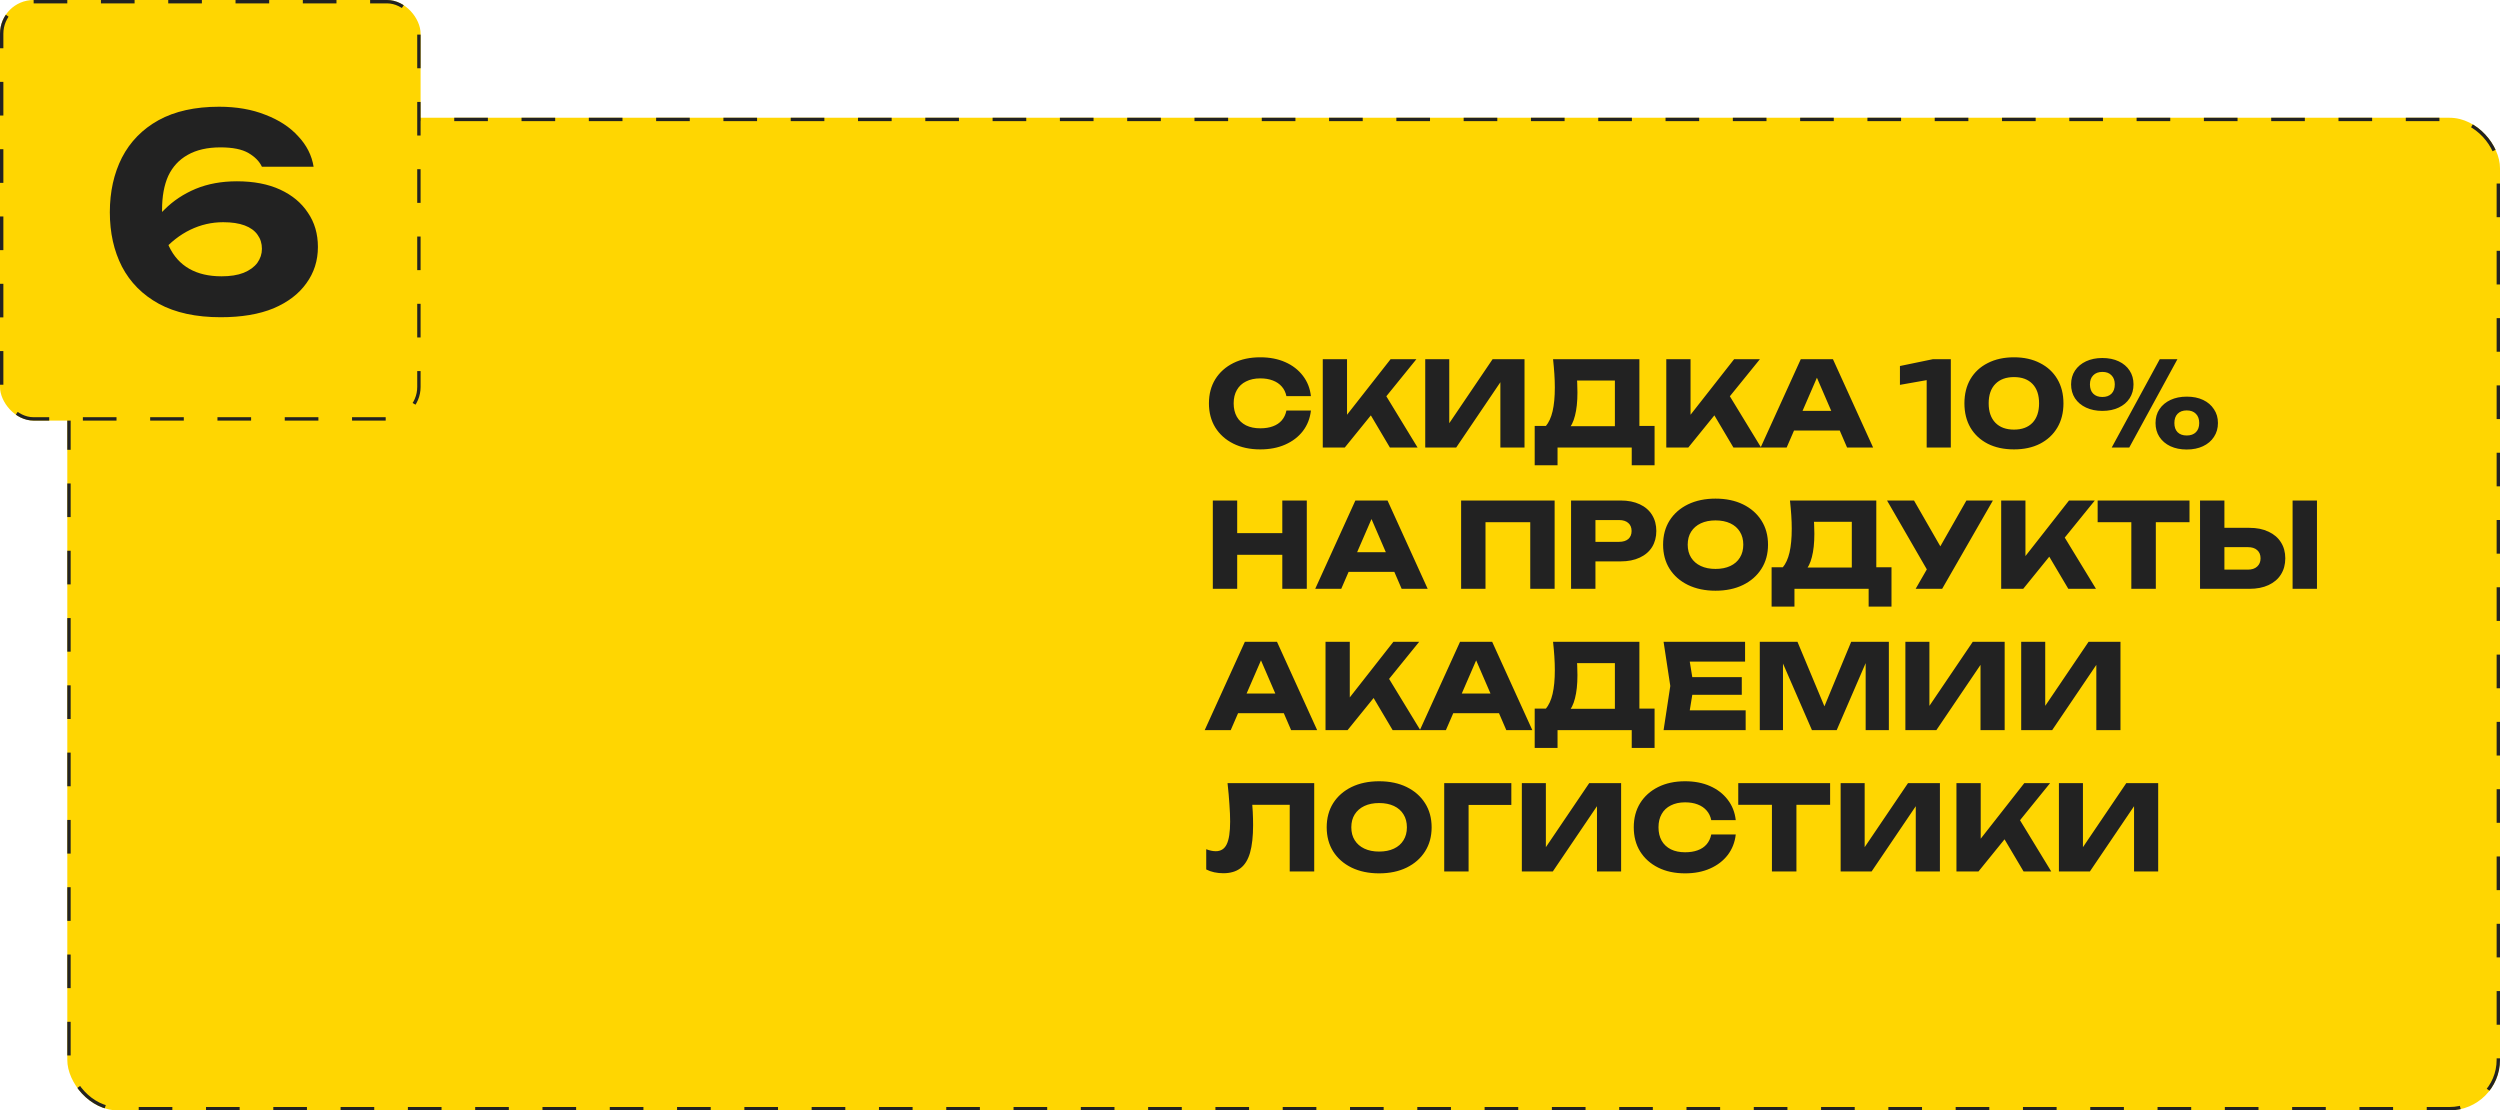
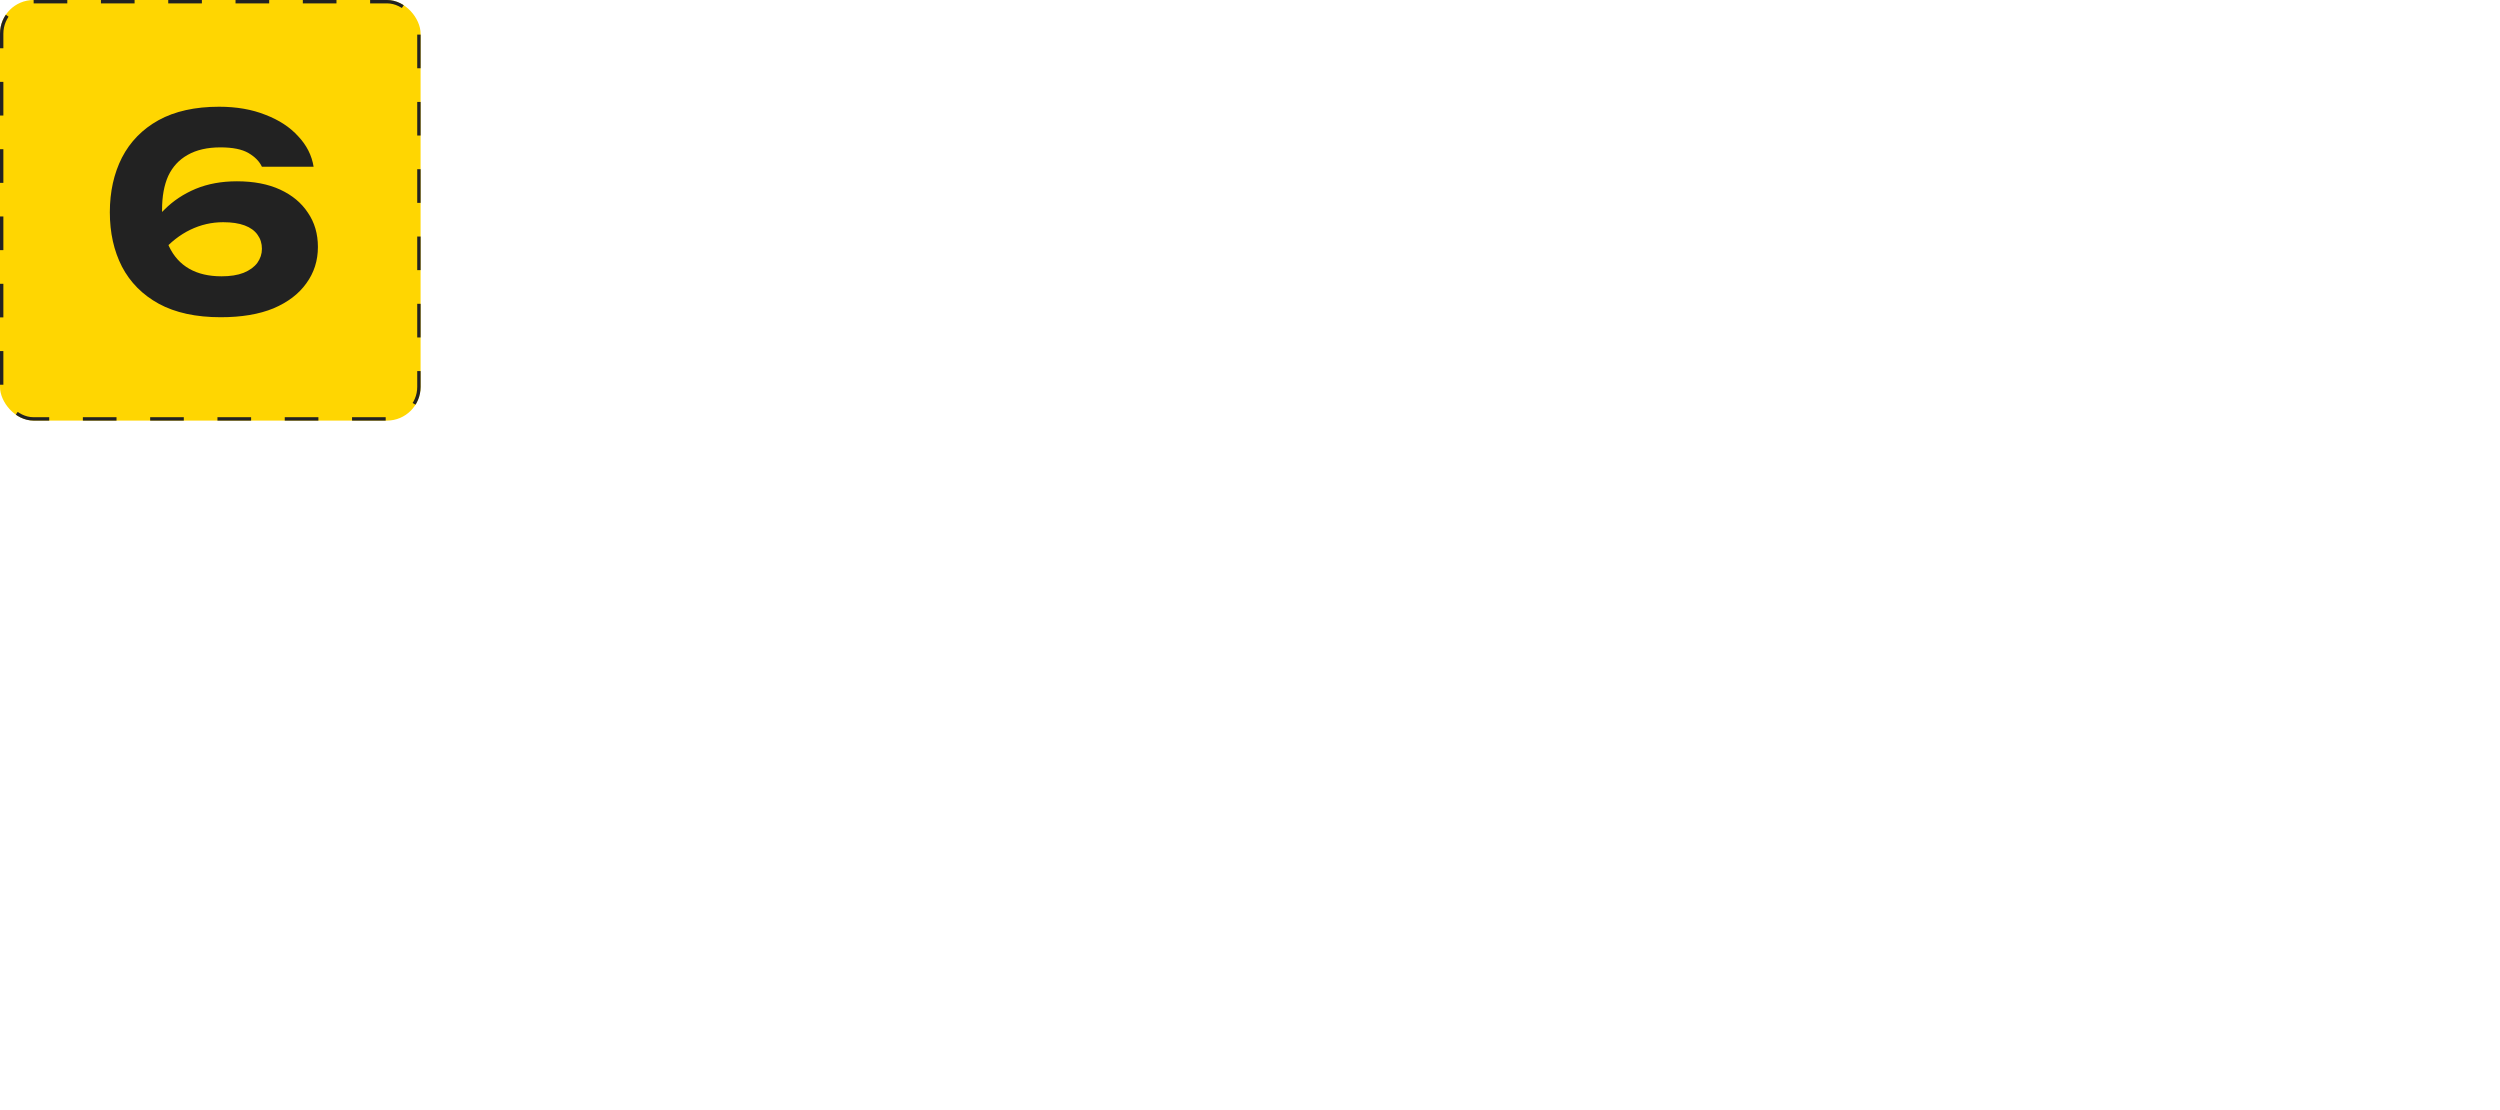
<svg xmlns="http://www.w3.org/2000/svg" width="743" height="330" viewBox="0 0 743 330" fill="none">
  <g filter="url(#filter0_b_1193_761)">
-     <rect x="20" y="35" width="723" height="295" rx="15" fill="#FFD601" />
-     <rect x="20.5" y="35.5" width="722" height="294" rx="14.5" stroke="#222222" stroke-dasharray="10 10" />
-   </g>
-   <path d="M389.605 122.01C389.348 124.32 388.555 126.35 387.225 128.1C385.895 129.827 384.145 131.168 381.975 132.125C379.828 133.082 377.355 133.56 374.555 133.56C371.498 133.56 368.827 132.988 366.54 131.845C364.253 130.702 362.468 129.103 361.185 127.05C359.925 124.997 359.295 122.605 359.295 119.875C359.295 117.145 359.925 114.753 361.185 112.7C362.468 110.647 364.253 109.048 366.54 107.905C368.827 106.762 371.498 106.19 374.555 106.19C377.355 106.19 379.828 106.668 381.975 107.625C384.145 108.582 385.895 109.935 387.225 111.685C388.555 113.412 389.348 115.43 389.605 117.74H382.325C382.092 116.62 381.637 115.675 380.96 114.905C380.283 114.112 379.397 113.505 378.3 113.085C377.227 112.665 375.978 112.455 374.555 112.455C372.922 112.455 371.51 112.758 370.32 113.365C369.13 113.948 368.22 114.8 367.59 115.92C366.96 117.017 366.645 118.335 366.645 119.875C366.645 121.415 366.96 122.745 367.59 123.865C368.22 124.962 369.13 125.813 370.32 126.42C371.51 127.003 372.922 127.295 374.555 127.295C375.978 127.295 377.227 127.097 378.3 126.7C379.397 126.303 380.283 125.708 380.96 124.915C381.637 124.122 382.092 123.153 382.325 122.01H389.605ZM393.126 133V106.75H400.336V127.225L398.411 125.72L413.286 106.75H420.951L399.671 133H393.126ZM405.656 120.47L410.976 116.06L421.301 133H413.076L405.656 120.47ZM423.58 133V106.75H430.72V129.185L428.725 128.73L443.6 106.75H453.085V133H445.91V110.145L447.94 110.6L432.785 133H423.58ZM456.111 138.285V126.595H461.781L464.091 126.665H482.291L484.111 126.595H491.741V138.285H484.951V133H462.901V138.285H456.111ZM461.571 106.75H487.226V130.97H479.946V109.795L483.236 113.085H465.421L468.431 110.67C468.618 111.743 468.723 112.782 468.746 113.785C468.793 114.788 468.816 115.745 468.816 116.655C468.816 119.385 468.571 121.683 468.081 123.55C467.615 125.417 466.903 126.828 465.946 127.785C465.013 128.742 463.835 129.22 462.411 129.22L459.366 126.7C460.3 125.603 460.988 124.11 461.431 122.22C461.875 120.307 462.096 117.95 462.096 115.15C462.096 113.867 462.05 112.525 461.956 111.125C461.863 109.725 461.735 108.267 461.571 106.75ZM495.221 133V106.75H502.431V127.225L500.506 125.72L515.381 106.75H523.046L501.766 133H495.221ZM507.751 120.47L513.071 116.06L523.396 133H515.171L507.751 120.47ZM530.785 127.96V122.115H548.88V127.96H530.785ZM544.75 106.75L556.685 133H548.95L538.94 109.83H541.04L530.995 133H523.26L535.195 106.75H544.75ZM579.782 106.75V133H572.607V109.27L575.967 112.385L564.662 114.38V108.78L574.462 106.75H579.782ZM598.56 133.56C595.574 133.56 592.972 133 590.755 131.88C588.539 130.737 586.824 129.138 585.61 127.085C584.42 125.032 583.825 122.628 583.825 119.875C583.825 117.122 584.42 114.718 585.61 112.665C586.824 110.612 588.539 109.025 590.755 107.905C592.972 106.762 595.574 106.19 598.56 106.19C601.524 106.19 604.102 106.762 606.295 107.905C608.512 109.025 610.227 110.612 611.44 112.665C612.654 114.718 613.26 117.122 613.26 119.875C613.26 122.628 612.654 125.032 611.44 127.085C610.227 129.138 608.512 130.737 606.295 131.88C604.102 133 601.524 133.56 598.56 133.56ZM598.56 127.68C600.917 127.68 602.749 127.003 604.055 125.65C605.362 124.273 606.015 122.348 606.015 119.875C606.015 117.378 605.362 115.453 604.055 114.1C602.749 112.747 600.917 112.07 598.56 112.07C596.204 112.07 594.36 112.747 593.03 114.1C591.7 115.453 591.035 117.378 591.035 119.875C591.035 122.348 591.7 124.273 593.03 125.65C594.36 127.003 596.204 127.68 598.56 127.68ZM624.804 122.115C622.984 122.115 621.374 121.788 619.974 121.135C618.574 120.482 617.477 119.56 616.684 118.37C615.914 117.18 615.529 115.803 615.529 114.24C615.529 112.677 615.914 111.312 616.684 110.145C617.477 108.955 618.574 108.033 619.974 107.38C621.374 106.727 622.984 106.4 624.804 106.4C626.67 106.4 628.292 106.727 629.669 107.38C631.069 108.033 632.154 108.955 632.924 110.145C633.694 111.312 634.079 112.677 634.079 114.24C634.079 115.803 633.694 117.18 632.924 118.37C632.154 119.56 631.069 120.482 629.669 121.135C628.292 121.788 626.67 122.115 624.804 122.115ZM624.804 117.985C625.97 117.985 626.88 117.658 627.534 117.005C628.187 116.352 628.514 115.43 628.514 114.24C628.514 113.097 628.187 112.198 627.534 111.545C626.904 110.868 626.005 110.53 624.839 110.53C623.672 110.53 622.762 110.868 622.109 111.545C621.455 112.198 621.129 113.097 621.129 114.24C621.129 115.43 621.455 116.352 622.109 117.005C622.762 117.658 623.66 117.985 624.804 117.985ZM649.899 133.595C648.055 133.595 646.434 133.268 645.034 132.615C643.657 131.962 642.572 131.04 641.779 129.85C641.009 128.66 640.624 127.283 640.624 125.72C640.624 124.157 641.009 122.792 641.779 121.625C642.572 120.435 643.669 119.513 645.069 118.86C646.469 118.207 648.079 117.88 649.899 117.88C651.765 117.88 653.387 118.207 654.764 118.86C656.14 119.513 657.214 120.435 657.984 121.625C658.777 122.792 659.174 124.157 659.174 125.72C659.174 127.283 658.777 128.66 657.984 129.85C657.214 131.04 656.129 131.962 654.729 132.615C653.352 133.268 651.742 133.595 649.899 133.595ZM649.899 129.43C651.065 129.43 651.975 129.103 652.629 128.45C653.282 127.797 653.609 126.887 653.609 125.72C653.609 124.553 653.282 123.643 652.629 122.99C651.975 122.313 651.065 121.975 649.899 121.975C648.732 121.975 647.822 122.313 647.169 122.99C646.539 123.643 646.224 124.553 646.224 125.72C646.224 126.887 646.539 127.797 647.169 128.45C647.822 129.103 648.732 129.43 649.899 129.43ZM641.884 106.75H647.134L632.819 133H627.604L641.884 106.75ZM360.45 148.75H367.695V175H360.45V148.75ZM381.1 148.75H388.38V175H381.1V148.75ZM364.51 158.445H384.11V164.885H364.51V158.445ZM398.407 169.96V164.115H416.502V169.96H398.407ZM412.372 148.75L424.307 175H416.572L406.562 151.83H408.662L398.617 175H390.882L402.817 148.75H412.372ZM462.034 148.75V175H454.789V151.9L458.044 155.19H438.234L441.489 151.9V175H434.244V148.75H462.034ZM481.655 148.75C483.848 148.75 485.738 149.123 487.325 149.87C488.935 150.617 490.16 151.678 491 153.055C491.84 154.408 492.26 155.995 492.26 157.815C492.26 159.612 491.84 161.198 491 162.575C490.16 163.928 488.935 164.978 487.325 165.725C485.738 166.472 483.848 166.845 481.655 166.845H470.28V161.035H481.2C482.366 161.035 483.276 160.755 483.93 160.195C484.583 159.612 484.91 158.818 484.91 157.815C484.91 156.788 484.583 155.995 483.93 155.435C483.276 154.852 482.366 154.56 481.2 154.56H470.91L474.165 151.2V175H466.92V148.75H481.655ZM509.846 175.56C506.742 175.56 504.012 174.988 501.656 173.845C499.322 172.702 497.502 171.103 496.196 169.05C494.912 166.997 494.271 164.605 494.271 161.875C494.271 159.145 494.912 156.753 496.196 154.7C497.502 152.647 499.322 151.048 501.656 149.905C504.012 148.762 506.742 148.19 509.846 148.19C512.972 148.19 515.702 148.762 518.036 149.905C520.369 151.048 522.189 152.647 523.496 154.7C524.802 156.753 525.456 159.145 525.456 161.875C525.456 164.605 524.802 166.997 523.496 169.05C522.189 171.103 520.369 172.702 518.036 173.845C515.702 174.988 512.972 175.56 509.846 175.56ZM509.846 169.085C511.549 169.085 513.019 168.793 514.256 168.21C515.492 167.627 516.437 166.798 517.091 165.725C517.767 164.652 518.106 163.368 518.106 161.875C518.106 160.382 517.767 159.098 517.091 158.025C516.437 156.952 515.492 156.123 514.256 155.54C513.019 154.957 511.549 154.665 509.846 154.665C508.166 154.665 506.707 154.957 505.471 155.54C504.234 156.123 503.277 156.952 502.601 158.025C501.924 159.098 501.586 160.382 501.586 161.875C501.586 163.368 501.924 164.652 502.601 165.725C503.277 166.798 504.234 167.627 505.471 168.21C506.707 168.793 508.166 169.085 509.846 169.085ZM526.521 180.285V168.595H532.191L534.501 168.665H552.701L554.521 168.595H562.151V180.285H555.361V175H533.311V180.285H526.521ZM531.981 148.75H557.636V172.97H550.356V151.795L553.646 155.085H535.831L538.841 152.67C539.028 153.743 539.133 154.782 539.156 155.785C539.203 156.788 539.226 157.745 539.226 158.655C539.226 161.385 538.981 163.683 538.491 165.55C538.025 167.417 537.313 168.828 536.356 169.785C535.423 170.742 534.245 171.22 532.821 171.22L529.776 168.7C530.71 167.603 531.398 166.11 531.841 164.22C532.285 162.307 532.506 159.95 532.506 157.15C532.506 155.867 532.46 154.525 532.366 153.125C532.273 151.725 532.145 150.267 531.981 148.75ZM569.331 175L574.056 166.775H574.161L584.416 148.75H592.291L577.206 175H569.331ZM573.951 171.465L560.826 148.75H568.841L579.096 166.6L573.951 171.465ZM594.752 175V148.75H601.962V169.225L600.037 167.72L614.912 148.75H622.577L601.297 175H594.752ZM607.282 162.47L612.602 158.06L622.927 175H614.702L607.282 162.47ZM633.431 151.935H640.711V175H633.431V151.935ZM623.421 148.75H650.721V155.19H623.421V148.75ZM653.848 175V148.75H661.093V172.55L657.838 169.295H668.058C669.248 169.295 670.17 168.992 670.823 168.385C671.5 167.778 671.838 166.962 671.838 165.935C671.838 164.885 671.5 164.068 670.823 163.485C670.17 162.902 669.248 162.61 668.058 162.61H657.208V156.87H668.513C670.73 156.87 672.632 157.255 674.218 158.025C675.828 158.772 677.053 159.822 677.893 161.175C678.757 162.528 679.188 164.115 679.188 165.935C679.188 167.755 678.757 169.353 677.893 170.73C677.053 172.083 675.828 173.133 674.218 173.88C672.632 174.627 670.73 175 668.513 175H653.848ZM681.358 148.75H688.603V175H681.358V148.75ZM365.56 211.96V206.115H383.655V211.96H365.56ZM379.525 190.75L391.46 217H383.725L373.715 193.83H375.815L365.77 217H358.035L369.97 190.75H379.525ZM393.946 217V190.75H401.156V211.225L399.231 209.72L414.106 190.75H421.771L400.491 217H393.946ZM406.476 204.47L411.796 200.06L422.121 217H413.896L406.476 204.47ZM429.51 211.96V206.115H447.605V211.96H429.51ZM443.475 190.75L455.41 217H447.675L437.665 193.83H439.765L429.72 217H421.985L433.92 190.75H443.475ZM456.111 222.285V210.595H461.781L464.091 210.665H482.291L484.111 210.595H491.741V222.285H484.951V217H462.901V222.285H456.111ZM461.571 190.75H487.226V214.97H479.946V193.795L483.236 197.085H465.421L468.431 194.67C468.618 195.743 468.723 196.782 468.746 197.785C468.793 198.788 468.816 199.745 468.816 200.655C468.816 203.385 468.571 205.683 468.081 207.55C467.615 209.417 466.903 210.828 465.946 211.785C465.013 212.742 463.835 213.22 462.411 213.22L459.366 210.7C460.3 209.603 460.988 208.11 461.431 206.22C461.875 204.307 462.096 201.95 462.096 199.15C462.096 197.867 462.05 196.525 461.956 195.125C461.863 193.725 461.735 192.267 461.571 190.75ZM517.656 201.25V206.5H498.441V201.25H517.656ZM503.376 203.875L501.661 214.41L498.721 211.12H518.811V217H494.416L496.411 203.875L494.416 190.75H518.636V196.63H498.721L501.661 193.34L503.376 203.875ZM561.369 190.75V217H554.474V193.34L556.014 193.515L545.864 217H538.514L528.329 193.585L529.904 193.41V217H523.009V190.75H534.209L543.624 213.29H540.824L550.169 190.75H561.369ZM566.28 217V190.75H573.42V213.185L571.425 212.73L586.3 190.75H595.785V217H588.61V194.145L590.64 194.6L575.485 217H566.28ZM600.699 217V190.75H607.839V213.185L605.844 212.73L620.719 190.75H630.204V217H623.029V194.145L625.059 194.6L609.904 217H600.699ZM364.825 232.75H390.585V259H383.305V235.9L386.595 239.19H368.885L371.93 236.775C372.117 238.315 372.245 239.797 372.315 241.22C372.385 242.62 372.42 243.95 372.42 245.21C372.42 248.57 372.117 251.312 371.51 253.435C370.903 255.535 369.947 257.075 368.64 258.055C367.333 259.035 365.642 259.525 363.565 259.525C362.655 259.525 361.757 259.432 360.87 259.245C360.007 259.058 359.213 258.778 358.49 258.405V252.385C359.517 252.782 360.462 252.98 361.325 252.98C362.842 252.98 363.927 252.292 364.58 250.915C365.257 249.538 365.595 247.287 365.595 244.16C365.595 242.643 365.525 240.94 365.385 239.05C365.268 237.16 365.082 235.06 364.825 232.75ZM409.87 259.56C406.767 259.56 404.037 258.988 401.68 257.845C399.347 256.702 397.527 255.103 396.22 253.05C394.937 250.997 394.295 248.605 394.295 245.875C394.295 243.145 394.937 240.753 396.22 238.7C397.527 236.647 399.347 235.048 401.68 233.905C404.037 232.762 406.767 232.19 409.87 232.19C412.997 232.19 415.727 232.762 418.06 233.905C420.393 235.048 422.213 236.647 423.52 238.7C424.827 240.753 425.48 243.145 425.48 245.875C425.48 248.605 424.827 250.997 423.52 253.05C422.213 255.103 420.393 256.702 418.06 257.845C415.727 258.988 412.997 259.56 409.87 259.56ZM409.87 253.085C411.573 253.085 413.043 252.793 414.28 252.21C415.517 251.627 416.462 250.798 417.115 249.725C417.792 248.652 418.13 247.368 418.13 245.875C418.13 244.382 417.792 243.098 417.115 242.025C416.462 240.952 415.517 240.123 414.28 239.54C413.043 238.957 411.573 238.665 409.87 238.665C408.19 238.665 406.732 238.957 405.495 239.54C404.258 240.123 403.302 240.952 402.625 242.025C401.948 243.098 401.61 244.382 401.61 245.875C401.61 247.368 401.948 248.652 402.625 249.725C403.302 250.798 404.258 251.627 405.495 252.21C406.732 252.793 408.19 253.085 409.87 253.085ZM449.17 232.75V239.225H433.21L436.465 235.935V259H429.22V232.75H449.17ZM452.291 259V232.75H459.431V255.185L457.436 254.73L472.311 232.75H481.796V259H474.621V236.145L476.651 236.6L461.496 259H452.291ZM515.865 248.01C515.608 250.32 514.815 252.35 513.485 254.1C512.155 255.827 510.405 257.168 508.235 258.125C506.088 259.082 503.615 259.56 500.815 259.56C497.758 259.56 495.086 258.988 492.8 257.845C490.513 256.702 488.728 255.103 487.445 253.05C486.185 250.997 485.555 248.605 485.555 245.875C485.555 243.145 486.185 240.753 487.445 238.7C488.728 236.647 490.513 235.048 492.8 233.905C495.086 232.762 497.758 232.19 500.815 232.19C503.615 232.19 506.088 232.668 508.235 233.625C510.405 234.582 512.155 235.935 513.485 237.685C514.815 239.412 515.608 241.43 515.865 243.74H508.585C508.351 242.62 507.896 241.675 507.22 240.905C506.543 240.112 505.656 239.505 504.56 239.085C503.486 238.665 502.238 238.455 500.815 238.455C499.181 238.455 497.77 238.758 496.58 239.365C495.39 239.948 494.48 240.8 493.85 241.92C493.22 243.017 492.905 244.335 492.905 245.875C492.905 247.415 493.22 248.745 493.85 249.865C494.48 250.962 495.39 251.813 496.58 252.42C497.77 253.003 499.181 253.295 500.815 253.295C502.238 253.295 503.486 253.097 504.56 252.7C505.656 252.303 506.543 251.708 507.22 250.915C507.896 250.122 508.351 249.153 508.585 248.01H515.865ZM526.619 235.935H533.899V259H526.619V235.935ZM516.609 232.75H543.909V239.19H516.609V232.75ZM547.037 259V232.75H554.177V255.185L552.182 254.73L567.057 232.75H576.542V259H569.367V236.145L571.397 236.6L556.242 259H547.037ZM581.456 259V232.75H588.666V253.225L586.741 251.72L601.616 232.75H609.281L588.001 259H581.456ZM593.986 246.47L599.306 242.06L609.631 259H601.406L593.986 246.47ZM611.91 259V232.75H619.05V255.185L617.055 254.73L631.93 232.75H641.415V259H634.24V236.145L636.27 236.6L621.115 259H611.91Z" fill="#222222" />
+     </g>
  <g filter="url(#filter1_b_1193_761)">
    <rect width="125" height="125" rx="10" fill="#FFD601" />
    <rect x="0.5" y="0.5" width="124" height="124" rx="9.5" stroke="#222222" stroke-dasharray="10 10" />
  </g>
  <path d="M65.123 31.72C70.296 31.72 74.883 32.52 78.883 34.12C82.936 35.667 86.19 37.8 88.643 40.52C91.15 43.187 92.67 46.2 93.203 49.56H77.843C77.097 47.96 75.763 46.6 73.843 45.48C71.923 44.36 69.15 43.8 65.523 43.8C61.63 43.8 58.377 44.547 55.763 46.04C53.203 47.48 51.283 49.56 50.003 52.28C48.776 55 48.163 58.36 48.163 62.36C48.163 66.68 48.856 70.307 50.243 73.24C51.63 76.173 53.63 78.387 56.243 79.88C58.856 81.373 62.056 82.12 65.843 82.12C68.457 82.12 70.643 81.773 72.403 81.08C74.216 80.333 75.576 79.347 76.483 78.12C77.39 76.84 77.843 75.453 77.843 73.96C77.843 72.36 77.416 70.973 76.563 69.8C75.71 68.573 74.43 67.64 72.723 67C71.016 66.36 68.883 66.04 66.323 66.04C62.91 66.04 59.657 66.787 56.563 68.28C53.47 69.773 50.643 71.987 48.083 74.92L42.483 71.08C44.136 67.773 46.27 64.84 48.883 62.28C51.496 59.667 54.59 57.613 58.163 56.12C61.79 54.627 65.87 53.88 70.403 53.88C75.416 53.88 79.71 54.707 83.283 56.36C86.856 58.013 89.603 60.307 91.523 63.24C93.496 66.12 94.483 69.507 94.483 73.4C94.483 77.453 93.337 81.053 91.043 84.2C88.803 87.347 85.55 89.827 81.283 91.64C77.016 93.4 71.79 94.28 65.603 94.28C58.243 94.28 52.11 92.947 47.203 90.28C42.35 87.613 38.697 83.933 36.243 79.24C33.843 74.547 32.643 69.16 32.643 63.08C32.643 57 33.843 51.587 36.243 46.84C38.697 42.093 42.323 38.387 47.123 35.72C51.977 33.053 57.977 31.72 65.123 31.72Z" fill="#222222" />
  <defs>
    <filter id="filter0_b_1193_761" x="5" y="20" width="753" height="325" filterUnits="userSpaceOnUse" color-interpolation-filters="sRGB">
      <feFlood flood-opacity="0" result="BackgroundImageFix" />
      <feGaussianBlur in="BackgroundImageFix" stdDeviation="7.5" />
      <feComposite in2="SourceAlpha" operator="in" result="effect1_backgroundBlur_1193_761" />
      <feBlend mode="normal" in="SourceGraphic" in2="effect1_backgroundBlur_1193_761" result="shape" />
    </filter>
    <filter id="filter1_b_1193_761" x="-15" y="-15" width="155" height="155" filterUnits="userSpaceOnUse" color-interpolation-filters="sRGB">
      <feFlood flood-opacity="0" result="BackgroundImageFix" />
      <feGaussianBlur in="BackgroundImageFix" stdDeviation="7.5" />
      <feComposite in2="SourceAlpha" operator="in" result="effect1_backgroundBlur_1193_761" />
      <feBlend mode="normal" in="SourceGraphic" in2="effect1_backgroundBlur_1193_761" result="shape" />
    </filter>
  </defs>
</svg>